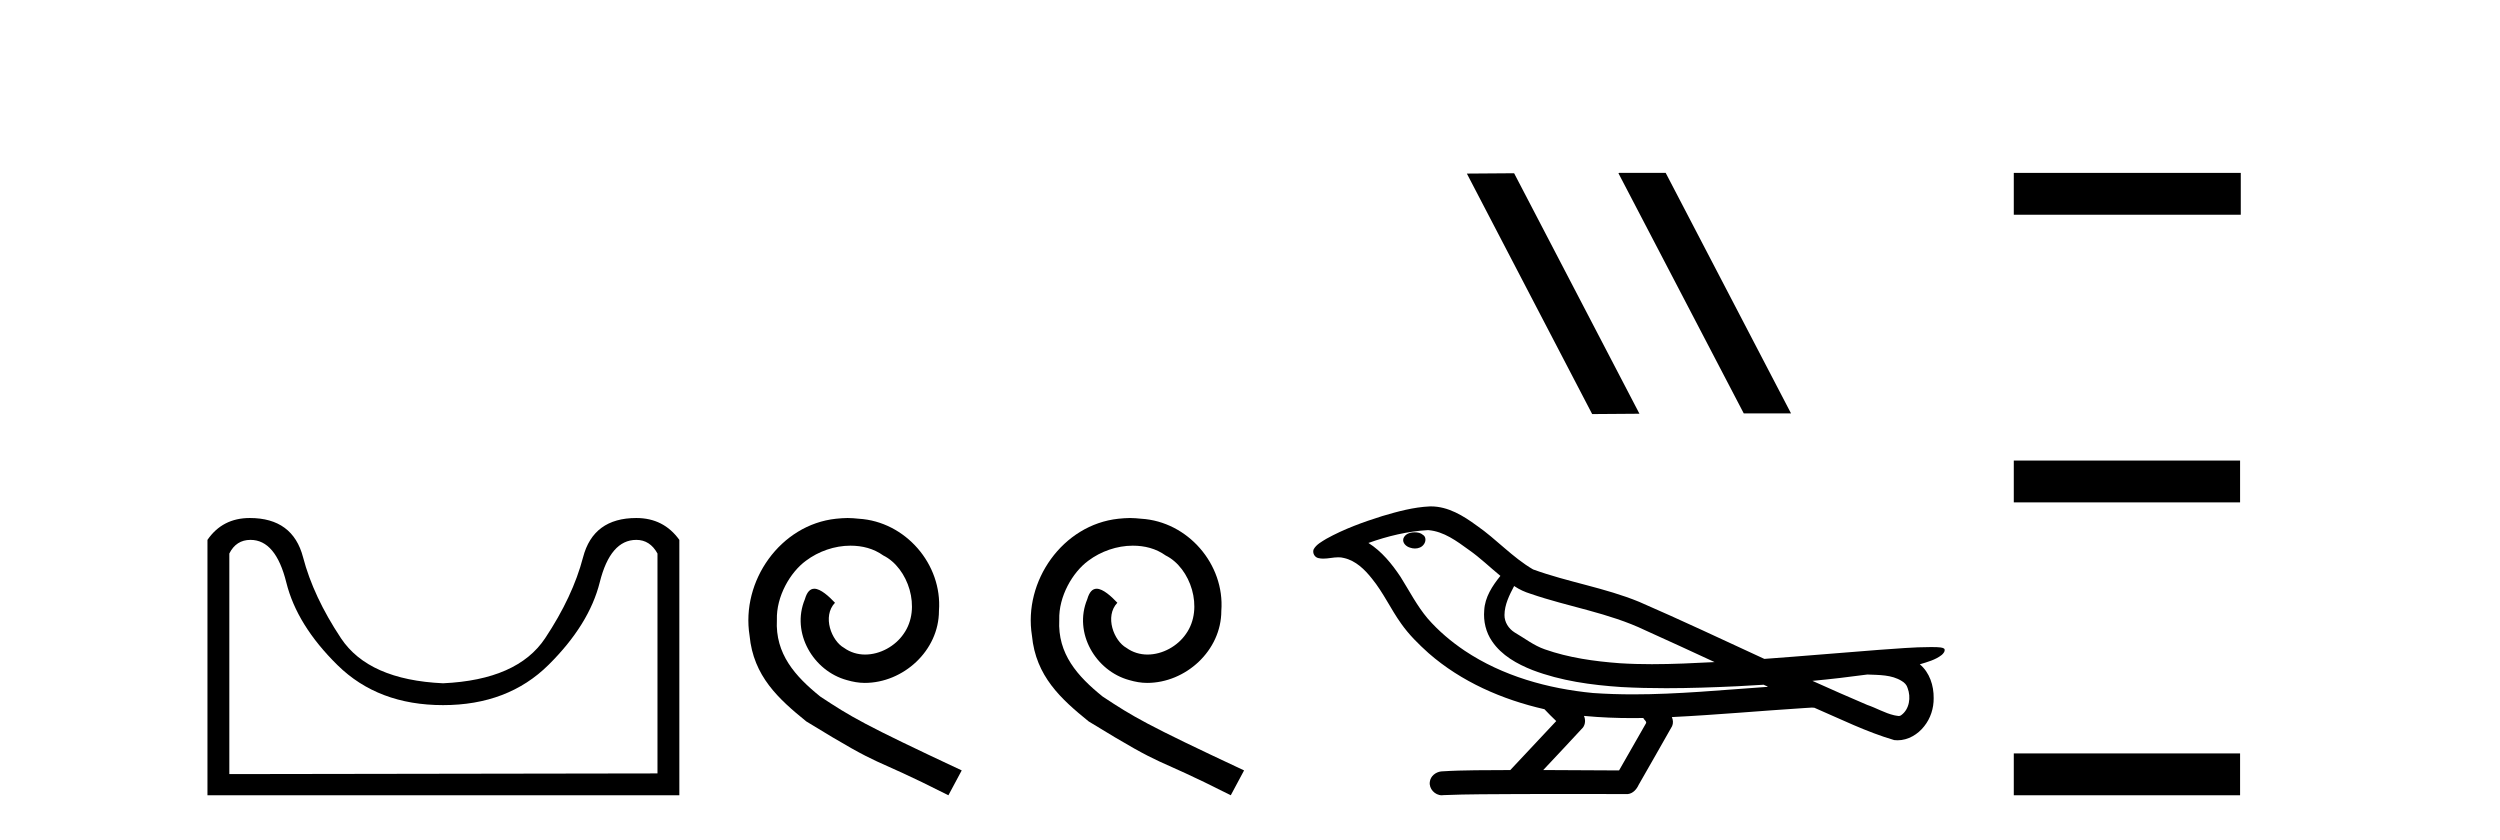
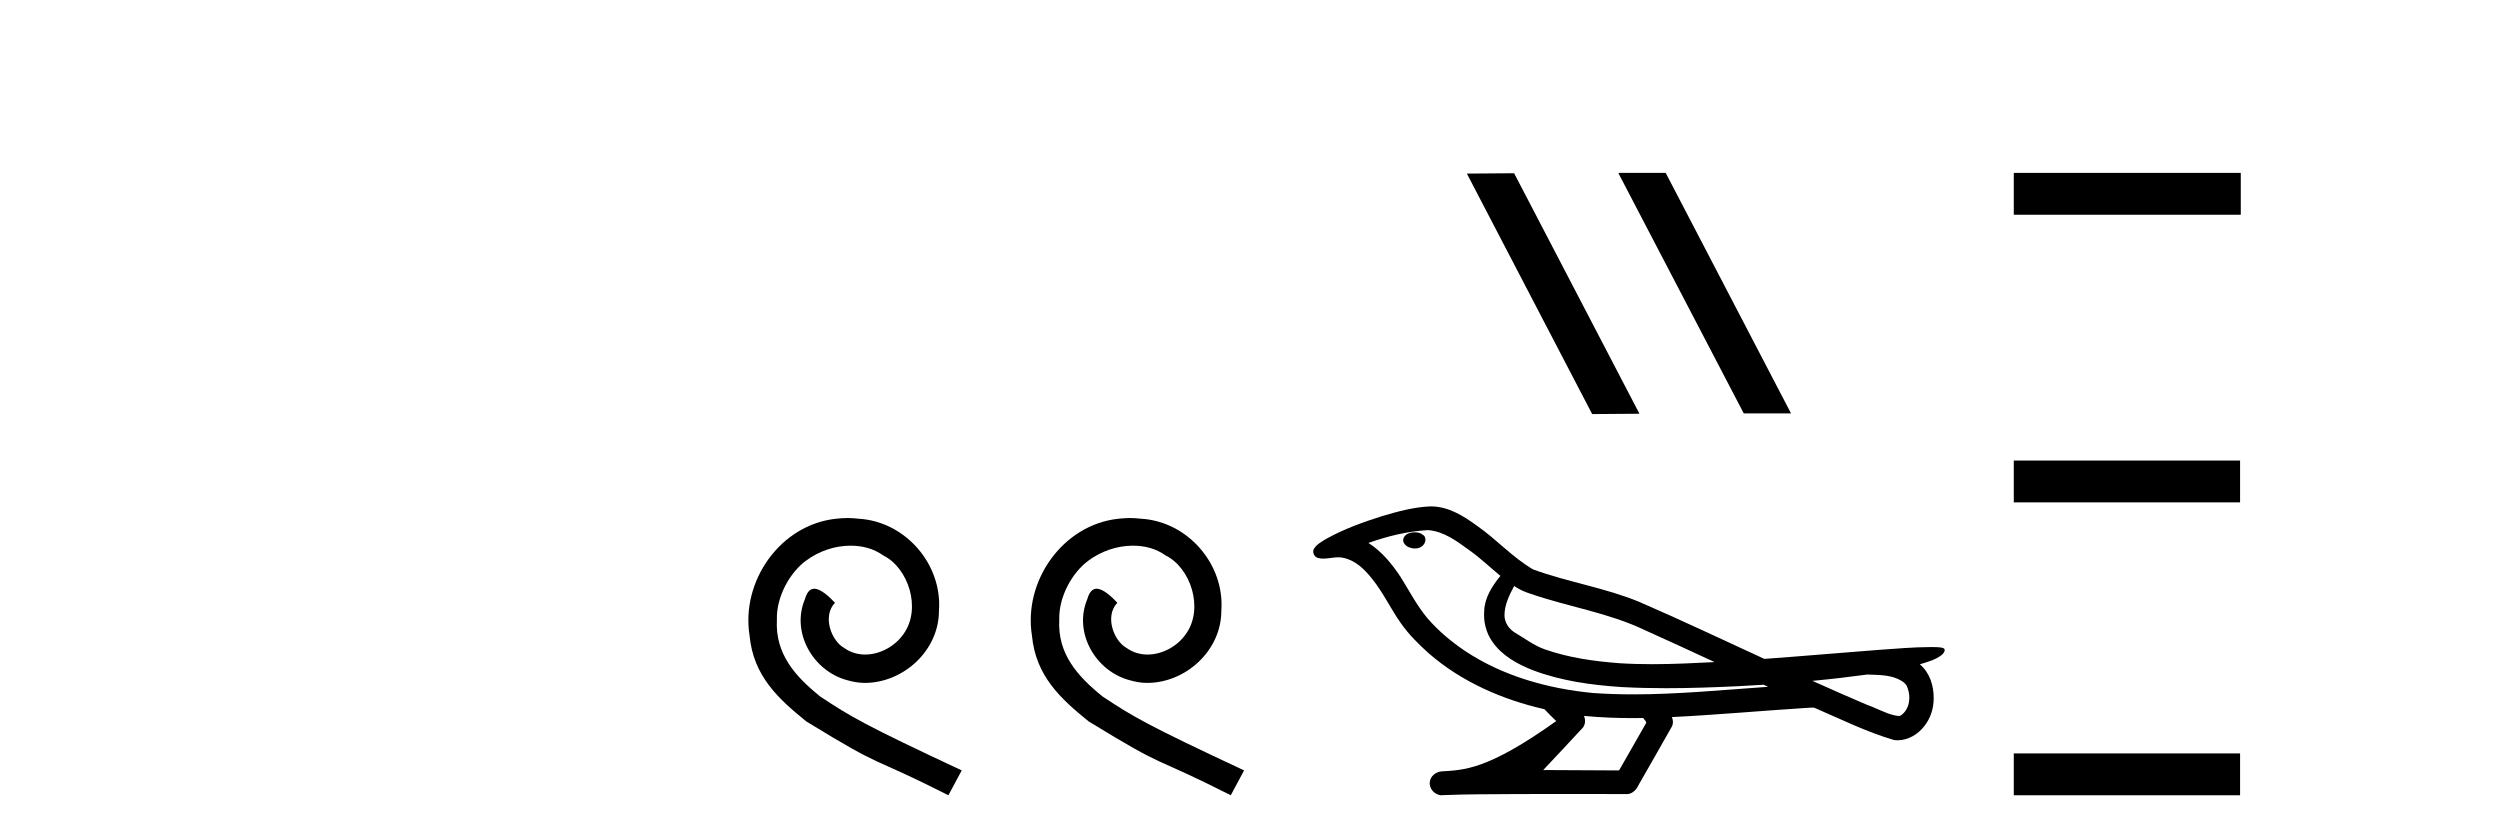
<svg xmlns="http://www.w3.org/2000/svg" width="122.0" height="41.0">
-   <path d="M 31.052 26.346 Q 31.719 26.346 32.085 27.012 L 32.085 37.743 L 11.191 37.776 L 11.191 27.012 Q 11.524 26.346 12.224 26.346 Q 13.457 26.346 13.973 28.429 Q 14.49 30.511 16.473 32.461 Q 18.455 34.41 21.621 34.41 Q 24.787 34.41 26.77 32.444 Q 28.753 30.478 29.269 28.412 Q 29.786 26.346 31.052 26.346 ZM 12.19 25.279 Q 10.857 25.279 10.124 26.346 L 10.124 38.809 L 33.152 38.809 L 33.152 26.346 Q 32.385 25.279 31.052 25.279 Q 28.953 25.279 28.453 27.196 Q 27.953 29.112 26.603 31.145 Q 25.254 33.177 21.621 33.344 Q 17.989 33.177 16.639 31.145 Q 15.29 29.112 14.79 27.196 Q 14.29 25.279 12.19 25.279 Z" style="fill:#000000;stroke:none" />
  <path d="M 41.362 25.279 C 41.174 25.279 40.987 25.297 40.799 25.314 C 38.082 25.604 36.152 28.354 36.579 31.019 C 36.767 33.001 37.997 34.111 39.347 35.205 C 43.361 37.665 42.234 36.759 46.282 38.809 L 46.932 37.596 C 42.114 35.341 41.533 34.983 40.03 33.992 C 38.8 33.001 37.826 31.908 37.912 30.251 C 37.877 29.106 38.561 27.927 39.33 27.364 C 39.945 26.902 40.73 26.629 41.499 26.629 C 42.08 26.629 42.627 26.766 43.105 27.107 C 44.318 27.705 44.984 29.687 44.096 30.934 C 43.686 31.532 42.951 31.942 42.217 31.942 C 41.858 31.942 41.499 31.839 41.192 31.617 C 40.577 31.276 40.115 30.08 40.747 29.414 C 40.457 29.106 40.047 28.73 39.74 28.73 C 39.535 28.73 39.381 28.884 39.278 29.243 C 38.595 30.883 39.688 32.745 41.328 33.189 C 41.619 33.274 41.909 33.326 42.199 33.326 C 44.079 33.326 45.821 31.754 45.821 29.807 C 45.992 27.534 44.181 25.45 41.909 25.314 C 41.738 25.297 41.55 25.279 41.362 25.279 Z" style="fill:#000000;stroke:none" />
  <path d="M 55.142 25.279 C 54.954 25.279 54.767 25.297 54.579 25.314 C 51.862 25.604 49.932 28.354 50.359 31.019 C 50.547 33.001 51.777 34.111 53.127 35.205 C 57.141 37.665 56.014 36.759 60.062 38.809 L 60.711 37.596 C 55.894 35.341 55.313 34.983 53.81 33.992 C 52.58 33.001 51.606 31.908 51.692 30.251 C 51.657 29.106 52.341 27.927 53.109 27.364 C 53.724 26.902 54.51 26.629 55.279 26.629 C 55.86 26.629 56.407 26.766 56.885 27.107 C 58.098 27.705 58.764 29.687 57.876 30.934 C 57.466 31.532 56.731 31.942 55.997 31.942 C 55.638 31.942 55.279 31.839 54.972 31.617 C 54.357 31.276 53.895 30.08 54.527 29.414 C 54.237 29.106 53.827 28.73 53.519 28.73 C 53.314 28.73 53.161 28.884 53.058 29.243 C 52.375 30.883 53.468 32.745 55.108 33.189 C 55.399 33.274 55.689 33.326 55.979 33.326 C 57.859 33.326 59.601 31.754 59.601 29.807 C 59.772 27.534 57.961 25.45 55.689 25.314 C 55.518 25.297 55.33 25.279 55.142 25.279 Z" style="fill:#000000;stroke:none" />
  <path d="M 79.014 8.437 L 78.98 8.454 L 85.095 20.173 L 87.402 20.173 L 81.286 8.437 ZM 73.889 8.454 L 71.583 8.471 L 77.698 20.207 L 80.005 20.19 L 73.889 8.454 Z" style="fill:#000000;stroke:none" />
-   <path d="M 69.041 25.978 C 69.029 25.978 69.016 25.978 69.004 25.979 C 68.794 25.98 68.55 26.069 68.483 26.287 C 68.428 26.499 68.629 26.678 68.816 26.727 C 68.889 26.753 68.97 26.767 69.05 26.767 C 69.22 26.767 69.389 26.704 69.487 26.558 C 69.588 26.425 69.6 26.192 69.437 26.1 C 69.33 26.003 69.182 25.978 69.041 25.978 ZM 73.89 28.597 L 73.904 28.606 L 73.914 28.613 C 74.151 28.771 74.412 28.89 74.685 28.974 C 76.535 29.614 78.507 29.904 80.282 30.756 C 81.415 31.266 82.544 31.788 83.672 32.31 C 82.654 32.362 81.633 32.412 80.613 32.412 C 80.088 32.412 79.563 32.399 79.038 32.365 C 77.803 32.273 76.56 32.1 75.39 31.689 C 74.85 31.503 74.395 31.142 73.907 30.859 C 73.619 30.676 73.414 30.358 73.419 30.011 C 73.423 29.504 73.659 29.036 73.89 28.597 ZM 69.692 25.869 L 69.709 25.871 L 69.711 25.871 C 70.464 25.936 71.09 26.406 71.683 26.836 C 72.229 27.217 72.705 27.682 73.22 28.103 C 72.827 28.588 72.461 29.144 72.43 29.788 C 72.385 30.315 72.51 30.857 72.813 31.294 C 73.277 31.984 74.037 32.405 74.795 32.703 C 76.171 33.226 77.647 33.43 79.11 33.527 C 79.842 33.568 80.575 33.584 81.309 33.584 C 82.464 33.584 83.62 33.543 84.773 33.489 C 85.204 33.468 85.635 33.443 86.066 33.415 C 86.112 33.449 86.365 33.521 86.225 33.521 C 86.223 33.521 86.221 33.521 86.218 33.521 C 84.05 33.671 81.876 33.885 79.702 33.885 C 79.048 33.885 78.394 33.865 77.74 33.819 C 75.535 33.607 73.331 32.993 71.475 31.754 C 70.814 31.308 70.199 30.79 69.674 30.187 C 69.15 29.569 68.776 28.835 68.346 28.15 C 67.922 27.516 67.43 26.907 66.779 26.496 C 67.716 26.162 68.695 25.923 69.692 25.869 ZM 91.123 32.917 L 91.135 32.917 C 91.7 32.942 92.31 32.922 92.805 33.233 C 92.938 33.31 93.05 33.425 93.092 33.578 C 93.261 34.022 93.185 34.61 92.778 34.901 C 92.742 34.931 92.702 34.941 92.659 34.941 C 92.587 34.941 92.509 34.913 92.439 34.906 C 91.98 34.8 91.568 34.552 91.121 34.4 C 90.225 34.018 89.333 33.627 88.446 33.226 C 89.341 33.143 90.233 33.038 91.123 32.917 ZM 77.297 34.936 C 77.316 34.937 77.335 34.939 77.354 34.941 C 78.12 35.013 78.889 35.043 79.658 35.043 C 79.836 35.043 80.014 35.041 80.192 35.038 C 80.226 35.126 80.376 35.208 80.322 35.301 C 79.885 36.066 79.447 36.831 79.01 37.597 C 77.776 37.586 76.543 37.581 75.309 37.578 C 75.955 36.886 76.609 36.202 77.248 35.504 C 77.368 35.343 77.38 35.116 77.297 34.936 ZM 69.83 24.712 C 69.811 24.712 69.792 24.712 69.773 24.713 C 68.982 24.749 68.212 24.96 67.458 25.183 C 66.52 25.478 65.586 25.815 64.726 26.293 C 64.501 26.433 64.242 26.565 64.108 26.803 C 64.034 26.977 64.151 27.2 64.339 27.235 C 64.418 27.254 64.498 27.261 64.578 27.261 C 64.822 27.261 65.067 27.196 65.311 27.196 C 65.404 27.196 65.496 27.205 65.587 27.231 C 66.162 27.36 66.603 27.795 66.956 28.243 C 67.505 28.917 67.868 29.722 68.374 30.428 C 68.753 30.969 69.224 31.433 69.714 31.873 C 71.312 33.271 73.31 34.141 75.369 34.61 C 75.552 34.811 75.75 34.998 75.944 35.188 C 75.197 35.985 74.449 36.782 73.702 37.579 C 72.577 37.589 71.45 37.572 70.328 37.645 C 70.06 37.677 69.806 37.877 69.775 38.155 C 69.725 38.49 70.026 38.809 70.357 38.809 C 70.386 38.809 70.415 38.807 70.445 38.802 C 71.652 38.751 72.861 38.76 74.069 38.75 C 74.721 38.747 75.372 38.746 76.023 38.746 C 77.162 38.746 78.301 38.749 79.439 38.75 C 79.689 38.723 79.868 38.516 79.966 38.3 C 80.509 37.345 81.062 36.394 81.599 35.435 C 81.662 35.295 81.648 35.13 81.587 34.993 C 83.743 34.887 85.892 34.691 88.046 34.553 C 88.169 34.553 88.298 34.53 88.422 34.53 C 88.462 34.53 88.502 34.532 88.542 34.539 C 89.827 35.093 91.09 35.721 92.437 36.116 C 92.492 36.123 92.547 36.126 92.602 36.126 C 93.113 36.126 93.595 35.838 93.902 35.44 C 94.211 35.055 94.369 34.562 94.363 34.069 C 94.371 33.459 94.166 32.816 93.687 32.418 C 94.057 32.306 94.449 32.203 94.757 31.961 C 94.836 31.893 94.933 31.779 94.889 31.668 C 94.788 31.576 94.63 31.598 94.503 31.58 C 94.41 31.578 94.317 31.577 94.224 31.577 C 93.379 31.577 92.535 31.656 91.692 31.713 C 89.827 31.856 87.965 32.019 86.1 32.154 C 84.068 31.217 82.042 30.26 79.992 29.37 C 78.319 28.682 76.51 28.406 74.814 27.788 C 73.807 27.2 73.024 26.312 72.067 25.651 C 71.413 25.17 70.669 24.712 69.83 24.712 Z" style="fill:#000000;stroke:none" />
+   <path d="M 69.041 25.978 C 69.029 25.978 69.016 25.978 69.004 25.979 C 68.794 25.98 68.55 26.069 68.483 26.287 C 68.428 26.499 68.629 26.678 68.816 26.727 C 68.889 26.753 68.97 26.767 69.05 26.767 C 69.22 26.767 69.389 26.704 69.487 26.558 C 69.588 26.425 69.6 26.192 69.437 26.1 C 69.33 26.003 69.182 25.978 69.041 25.978 ZM 73.89 28.597 L 73.904 28.606 L 73.914 28.613 C 74.151 28.771 74.412 28.89 74.685 28.974 C 76.535 29.614 78.507 29.904 80.282 30.756 C 81.415 31.266 82.544 31.788 83.672 32.31 C 82.654 32.362 81.633 32.412 80.613 32.412 C 80.088 32.412 79.563 32.399 79.038 32.365 C 77.803 32.273 76.56 32.1 75.39 31.689 C 74.85 31.503 74.395 31.142 73.907 30.859 C 73.619 30.676 73.414 30.358 73.419 30.011 C 73.423 29.504 73.659 29.036 73.89 28.597 ZM 69.692 25.869 L 69.709 25.871 L 69.711 25.871 C 70.464 25.936 71.09 26.406 71.683 26.836 C 72.229 27.217 72.705 27.682 73.22 28.103 C 72.827 28.588 72.461 29.144 72.43 29.788 C 72.385 30.315 72.51 30.857 72.813 31.294 C 73.277 31.984 74.037 32.405 74.795 32.703 C 76.171 33.226 77.647 33.43 79.11 33.527 C 79.842 33.568 80.575 33.584 81.309 33.584 C 82.464 33.584 83.62 33.543 84.773 33.489 C 85.204 33.468 85.635 33.443 86.066 33.415 C 86.112 33.449 86.365 33.521 86.225 33.521 C 86.223 33.521 86.221 33.521 86.218 33.521 C 84.05 33.671 81.876 33.885 79.702 33.885 C 79.048 33.885 78.394 33.865 77.74 33.819 C 75.535 33.607 73.331 32.993 71.475 31.754 C 70.814 31.308 70.199 30.79 69.674 30.187 C 69.15 29.569 68.776 28.835 68.346 28.15 C 67.922 27.516 67.43 26.907 66.779 26.496 C 67.716 26.162 68.695 25.923 69.692 25.869 ZM 91.123 32.917 L 91.135 32.917 C 91.7 32.942 92.31 32.922 92.805 33.233 C 92.938 33.31 93.05 33.425 93.092 33.578 C 93.261 34.022 93.185 34.61 92.778 34.901 C 92.742 34.931 92.702 34.941 92.659 34.941 C 92.587 34.941 92.509 34.913 92.439 34.906 C 91.98 34.8 91.568 34.552 91.121 34.4 C 90.225 34.018 89.333 33.627 88.446 33.226 C 89.341 33.143 90.233 33.038 91.123 32.917 ZM 77.297 34.936 C 77.316 34.937 77.335 34.939 77.354 34.941 C 78.12 35.013 78.889 35.043 79.658 35.043 C 79.836 35.043 80.014 35.041 80.192 35.038 C 80.226 35.126 80.376 35.208 80.322 35.301 C 79.885 36.066 79.447 36.831 79.01 37.597 C 77.776 37.586 76.543 37.581 75.309 37.578 C 75.955 36.886 76.609 36.202 77.248 35.504 C 77.368 35.343 77.38 35.116 77.297 34.936 ZM 69.83 24.712 C 69.811 24.712 69.792 24.712 69.773 24.713 C 68.982 24.749 68.212 24.96 67.458 25.183 C 66.52 25.478 65.586 25.815 64.726 26.293 C 64.501 26.433 64.242 26.565 64.108 26.803 C 64.034 26.977 64.151 27.2 64.339 27.235 C 64.418 27.254 64.498 27.261 64.578 27.261 C 64.822 27.261 65.067 27.196 65.311 27.196 C 65.404 27.196 65.496 27.205 65.587 27.231 C 66.162 27.36 66.603 27.795 66.956 28.243 C 67.505 28.917 67.868 29.722 68.374 30.428 C 68.753 30.969 69.224 31.433 69.714 31.873 C 71.312 33.271 73.31 34.141 75.369 34.61 C 75.552 34.811 75.75 34.998 75.944 35.188 C 72.577 37.589 71.45 37.572 70.328 37.645 C 70.06 37.677 69.806 37.877 69.775 38.155 C 69.725 38.49 70.026 38.809 70.357 38.809 C 70.386 38.809 70.415 38.807 70.445 38.802 C 71.652 38.751 72.861 38.76 74.069 38.75 C 74.721 38.747 75.372 38.746 76.023 38.746 C 77.162 38.746 78.301 38.749 79.439 38.75 C 79.689 38.723 79.868 38.516 79.966 38.3 C 80.509 37.345 81.062 36.394 81.599 35.435 C 81.662 35.295 81.648 35.13 81.587 34.993 C 83.743 34.887 85.892 34.691 88.046 34.553 C 88.169 34.553 88.298 34.53 88.422 34.53 C 88.462 34.53 88.502 34.532 88.542 34.539 C 89.827 35.093 91.09 35.721 92.437 36.116 C 92.492 36.123 92.547 36.126 92.602 36.126 C 93.113 36.126 93.595 35.838 93.902 35.44 C 94.211 35.055 94.369 34.562 94.363 34.069 C 94.371 33.459 94.166 32.816 93.687 32.418 C 94.057 32.306 94.449 32.203 94.757 31.961 C 94.836 31.893 94.933 31.779 94.889 31.668 C 94.788 31.576 94.63 31.598 94.503 31.58 C 94.41 31.578 94.317 31.577 94.224 31.577 C 93.379 31.577 92.535 31.656 91.692 31.713 C 89.827 31.856 87.965 32.019 86.1 32.154 C 84.068 31.217 82.042 30.26 79.992 29.37 C 78.319 28.682 76.51 28.406 74.814 27.788 C 73.807 27.2 73.024 26.312 72.067 25.651 C 71.413 25.17 70.669 24.712 69.83 24.712 Z" style="fill:#000000;stroke:none" />
  <path d="M 98.273 8.437 L 98.273 10.479 L 109.35 10.479 L 109.35 8.437 ZM 98.273 22.475 L 98.273 24.516 L 109.316 24.516 L 109.316 22.475 ZM 98.273 36.767 L 98.273 38.809 L 109.316 38.809 L 109.316 36.767 Z" style="fill:#000000;stroke:none" />
</svg>